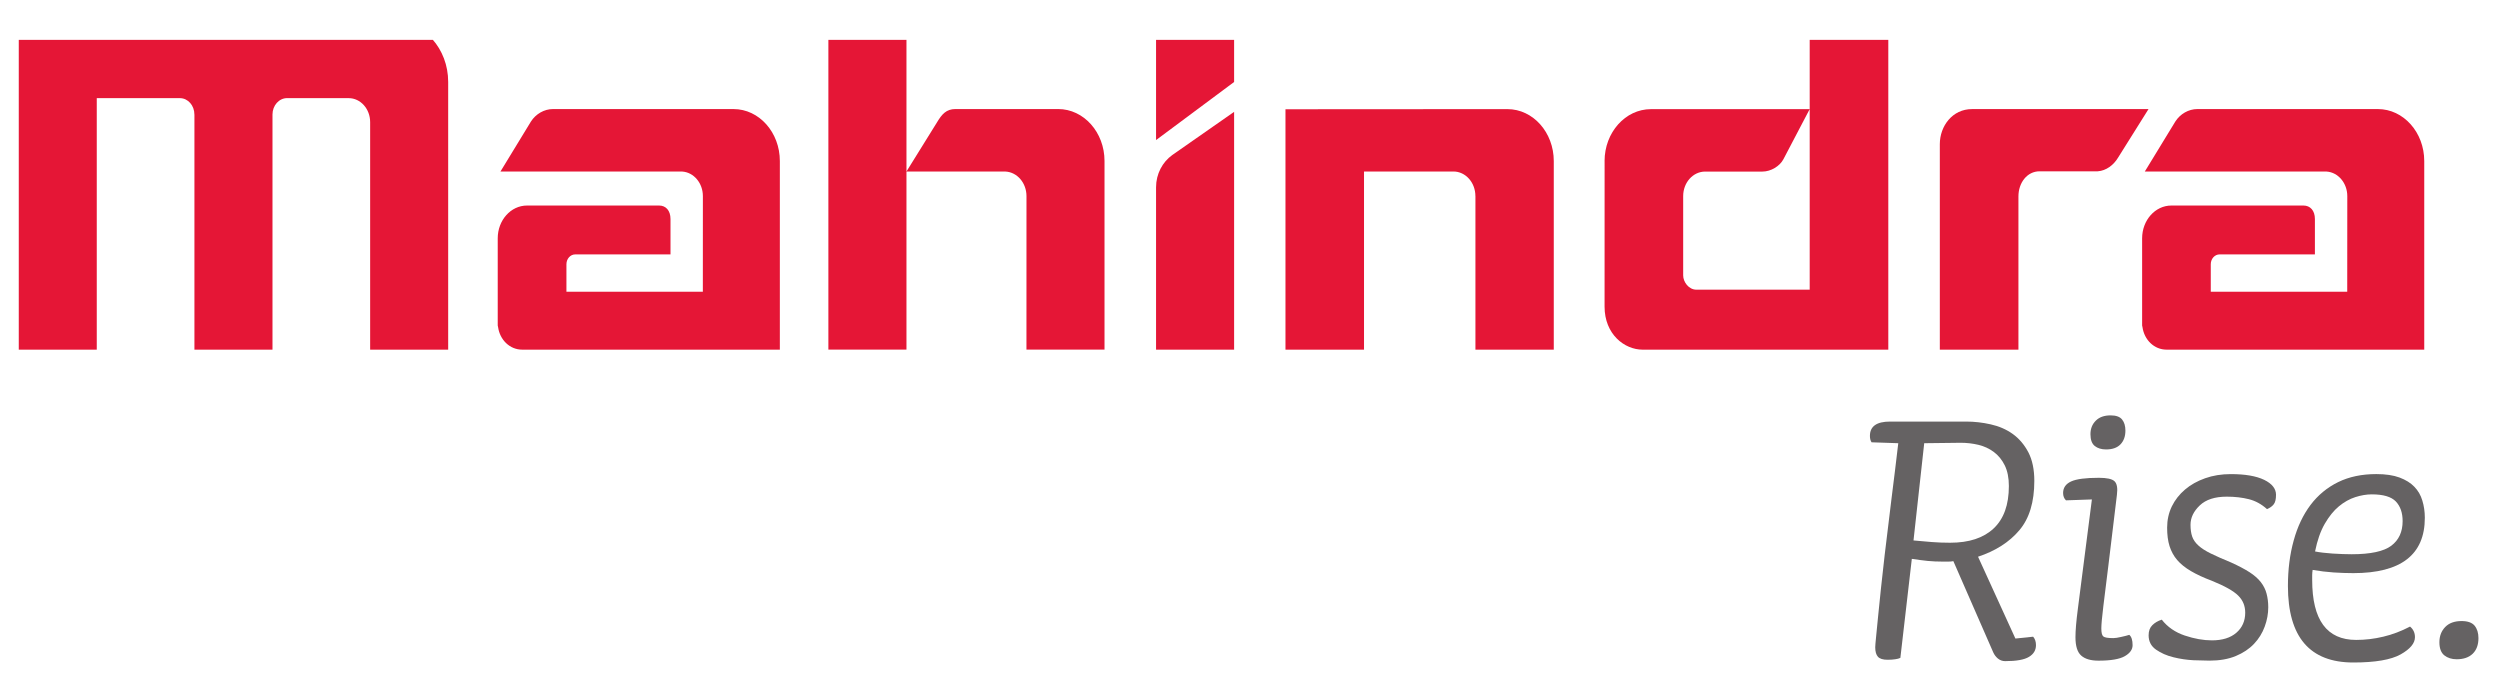
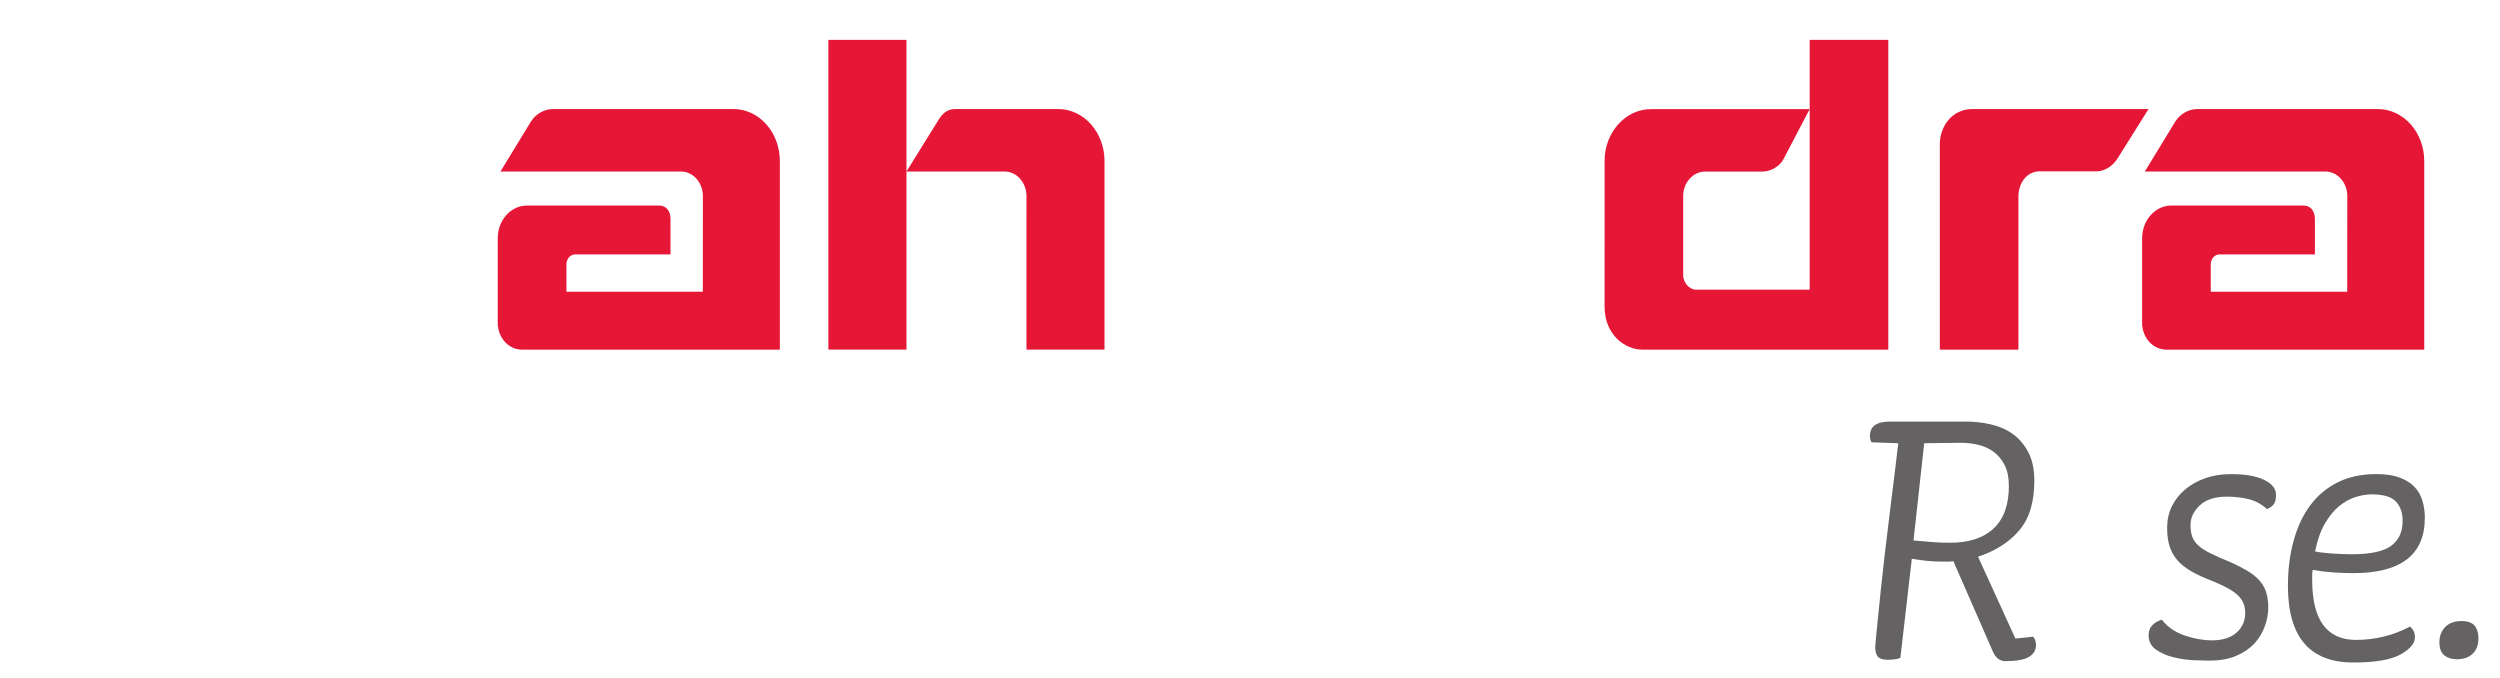
<svg xmlns="http://www.w3.org/2000/svg" width="100%" height="100%" viewBox="0 0 387 105" version="1.1" xml:space="preserve" style="fill-rule:evenodd;clip-rule:evenodd;stroke-linejoin:round;stroke-miterlimit:1.414;">
  <g id="g8824">
    <clipPath id="_clip1">
      <rect x="0" y="6.169" width="1180.26" height="835.721" />
    </clipPath>
    <g clip-path="url(#_clip1)">
      <path id="path8832" d="M113.549,16.882l-27.943,0c-1.372,0 -2.669,0.763 -3.416,1.931l-4.722,7.745c0,0 28.153,-0.006 28.153,0c1.778,0.123 3.185,1.779 3.185,3.799c0,0.028 -0.005,14.799 -0.005,14.799l-21.117,0l0,-4.254c0,-0.842 0.611,-1.521 1.357,-1.521l14.753,0l0,-5.472c0,-1.341 -0.741,-2.093 -1.753,-2.093l-20.461,0c-2.504,0 -4.532,2.273 -4.532,5.073l0,13.503c0,0.062 0.02,0.135 0.05,0.219c0.28,2.026 1.842,3.513 3.725,3.513l39.897,0l0,-29.194c0,-4.445 -3.21,-8.048 -7.171,-8.048" style="fill:#e51636;fill-rule:nonzero;" />
      <path id="path8836" d="M368.093,16.882l-27.933,0c-1.382,0 -2.674,0.763 -3.42,1.931l-4.727,7.745c0,0 28.158,-0.006 28.158,0c1.773,0.123 3.19,1.779 3.19,3.799c0,0.028 -0.01,14.799 -0.01,14.799l-21.123,0l0,-4.254c0,-0.842 0.611,-1.521 1.363,-1.521l14.757,0l0,-5.472c0,-1.341 -0.746,-2.093 -1.762,-2.093l-20.457,0c-2.504,0 -4.527,2.273 -4.527,5.073l0,13.503c0,0.062 0.02,0.135 0.05,0.219c0.276,2.026 1.838,3.513 3.726,3.513l39.896,0l0,-29.194c0,-4.445 -3.215,-8.048 -7.181,-8.048" style="fill:#e51636;fill-rule:nonzero;" />
      <path id="path8840" d="M280.14,3.342l0,13.548l0,27.954l-17.527,0c-1.211,0 -2.058,-1.212 -2.058,-2.211l0,-12.274c0,-2.104 1.523,-3.799 3.401,-3.799l8.863,0c1.327,0 2.684,-0.848 3.24,-1.886l4.081,-7.784c0,0 -24.562,0.006 -24.577,0.006c-3.956,0 -7.176,3.597 -7.176,8.036c0,0.028 0.005,0.045 0.005,0.073c0,0.023 -0.005,20.833 -0.005,22.466c0,4.276 3.084,6.656 5.889,6.656l38.033,0l0,-50.785l-12.169,0Z" style="fill:#e51636;fill-rule:nonzero;" />
      <path id="path8844" d="M305.262,16.888c-3.025,0 -4.978,2.621 -4.978,5.432l0,31.81l12.169,0l0,-23.711c-0.005,-2.133 1.347,-3.901 3.275,-3.901l9.004,0c1.307,-0.095 2.444,-0.954 3.135,-2.099c0.035,-0.056 4.722,-7.531 4.722,-7.531l-27.327,0Z" style="fill:#e51636;fill-rule:nonzero;" />
-       <path id="path8848" d="M178.957,29l0,25.131l12.083,0l0,-36.816c0,0 -5.608,3.912 -9.574,6.685c-1.513,1.088 -2.509,2.918 -2.509,5m0,-25.692l12.083,0l0,9.383l-12.083,8.991l0,-18.374Z" style="fill:#e51636;fill-rule:nonzero;" />
-       <path id="path8852" d="M61.041,3.34l-58.135,0l0,50.784l12.074,0l0,-38.931l12.905,0c1.232,0.022 2.208,1.145 2.208,2.531l0.005,0l0,36.4l12.084,0l0,-36.4c0,-1.403 1.016,-2.537 2.268,-2.537c0.005,0 0.01,0.006 0.02,0.006l9.51,0c1.833,0 3.32,1.661 3.32,3.715l0,35.216l12.079,0l0,-41.445c0,-5.152 -3.736,-9.339 -8.338,-9.339" style="fill:#e51636;fill-rule:nonzero;" />
-       <path id="path8856" d="M233.349,16.891c-0.12,0 -34.357,0.022 -34.357,0.022l0,37.214l12.158,0l0,-27.578l13.842,0c1.877,0 3.4,1.701 3.4,3.805l0.005,0l0,23.773l12.128,0l0,-29.194c0,-4.439 -3.214,-8.042 -7.176,-8.042" style="fill:#e51636;fill-rule:nonzero;" />
      <path id="path8860" d="M170.979,24.923c0,-4.44 -3.21,-8.043 -7.177,-8.043c-0.03,0 -0.105,0.006 -0.11,0l-15.784,0c-1.422,0 -2.108,0.803 -2.844,2.032c-0.04,0.062 -4.748,7.644 -4.748,7.644l15.329,0c1.813,0.09 3.255,1.756 3.255,3.805c0,0.017 -0.005,23.762 -0.005,23.762l12.084,0l0,-29.2m-42.746,-21.579l12.088,0l0,50.779l-12.088,0l0,-50.779Z" style="fill:#e51636;fill-rule:nonzero;" />
      <path id="path8864" d="M310.974,75.243c0,-1.285 -0.22,-2.352 -0.641,-3.21c-0.426,-0.853 -0.982,-1.544 -1.688,-2.066c-0.696,-0.521 -1.492,-0.892 -2.378,-1.105c-0.892,-0.213 -1.808,-0.32 -2.74,-0.32c-0.936,0 -1.877,0.011 -2.834,0.034c-0.951,0.022 -1.898,0.033 -2.824,0.033l-1.658,15.052c0.972,0.096 1.923,0.174 2.829,0.247c0.917,0.073 1.853,0.107 2.835,0.107c2.929,0 5.173,-0.735 6.74,-2.211c1.573,-1.471 2.359,-3.66 2.359,-6.561m4.196,24.626c0,0.775 -0.36,1.381 -1.081,1.813c-0.721,0.443 -1.953,0.662 -3.691,0.662c-0.421,0 -0.791,-0.135 -1.117,-0.398c-0.31,-0.259 -0.556,-0.579 -0.726,-0.96l-6.174,-14.12c-0.216,0.045 -0.486,0.073 -0.832,0.073l-0.696,0c-0.931,0 -1.747,-0.04 -2.448,-0.107c-0.697,-0.073 -1.518,-0.18 -2.454,-0.32l-1.773,15.327c-0.215,0.101 -0.481,0.174 -0.801,0.213c-0.316,0.051 -0.706,0.079 -1.182,0.079c-0.721,0 -1.212,-0.157 -1.492,-0.466c-0.276,-0.309 -0.416,-0.797 -0.416,-1.465c0,-0.236 0.05,-0.78 0.135,-1.639c0.08,-0.858 0.191,-1.925 0.316,-3.21c0.125,-1.285 0.275,-2.733 0.445,-4.349c0.171,-1.616 0.356,-3.328 0.571,-5.135c0.336,-2.896 0.691,-5.775 1.047,-8.626c0.36,-2.851 0.716,-5.73 1.052,-8.632l-4.132,-0.14c-0.17,-0.241 -0.255,-0.572 -0.255,-0.999c0,-1.47 1.036,-2.211 3.115,-2.211l11.778,0c1.272,0 2.544,0.146 3.806,0.432c1.276,0.281 2.418,0.78 3.41,1.487c0.991,0.713 1.798,1.661 2.423,2.851c0.611,1.184 0.917,2.655 0.917,4.411c0,3.272 -0.771,5.826 -2.324,7.65c-1.542,1.824 -3.675,3.193 -6.389,4.091l5.783,12.667l2.745,-0.287c0.295,0.337 0.44,0.769 0.44,1.308" style="fill:#656263;fill-rule:nonzero;" />
-       <path id="path8868" d="M329.014,66.649c0,0.904 -0.26,1.616 -0.766,2.138c-0.511,0.528 -1.252,0.786 -2.234,0.786c-0.716,0 -1.297,-0.18 -1.742,-0.533c-0.446,-0.359 -0.671,-0.965 -0.671,-1.819c0,-0.858 0.28,-1.56 0.831,-2.104c0.546,-0.55 1.312,-0.819 2.289,-0.819c0.846,0 1.437,0.213 1.777,0.639c0.346,0.427 0.516,0.999 0.516,1.712m1.112,33.218c0,0.679 -0.406,1.252 -1.217,1.712c-0.806,0.46 -2.153,0.69 -4.066,0.69c-1.187,0 -2.079,-0.258 -2.669,-0.785c-0.596,-0.522 -0.892,-1.471 -0.892,-2.851c0,-0.999 0.12,-2.475 0.376,-4.423l2.168,-16.898l-4.011,0.14c-0.296,-0.28 -0.446,-0.662 -0.446,-1.139c0,-0.808 0.411,-1.403 1.237,-1.785c0.831,-0.381 2.259,-0.566 4.302,-0.566c1.232,0 2.033,0.174 2.413,0.527c0.381,0.359 0.516,1.055 0.381,2.099l-1.332,11.022c-0.3,2.374 -0.556,4.434 -0.766,6.191c-0.215,1.751 -0.316,2.912 -0.316,3.479c0,0.668 0.101,1.078 0.316,1.246c0.21,0.168 0.726,0.253 1.532,0.253c0.296,0 0.711,-0.062 1.237,-0.186c0.536,-0.117 0.947,-0.224 1.242,-0.32c0.341,0.287 0.511,0.82 0.511,1.594" style="fill:#656263;fill-rule:nonzero;" />
      <path id="path8872" d="M352.326,76.597c0,0.667 -0.11,1.156 -0.345,1.459c-0.235,0.314 -0.591,0.561 -1.047,0.757c-0.851,-0.769 -1.787,-1.279 -2.804,-1.537c-1.022,-0.259 -2.168,-0.393 -3.43,-0.393c-1.833,0 -3.22,0.449 -4.172,1.352c-0.956,0.909 -1.437,1.903 -1.437,3.003c0,0.707 0.085,1.313 0.255,1.813c0.171,0.499 0.491,0.965 0.962,1.391c0.461,0.427 1.107,0.842 1.933,1.246c0.826,0.404 1.878,0.87 3.15,1.392c1.152,0.522 2.088,1.021 2.839,1.499c0.736,0.477 1.317,0.987 1.743,1.532c0.42,0.544 0.726,1.139 0.891,1.784c0.17,0.64 0.261,1.342 0.261,2.105c0,0.999 -0.181,1.998 -0.546,2.991c-0.366,0.999 -0.912,1.891 -1.658,2.677c-0.736,0.78 -1.687,1.414 -2.824,1.886c-1.152,0.477 -2.504,0.713 -4.076,0.713c-0.596,0 -1.413,-0.023 -2.449,-0.062c-1.042,-0.051 -2.083,-0.202 -3.12,-0.46c-1.042,-0.253 -1.943,-0.651 -2.704,-1.185c-0.761,-0.533 -1.142,-1.274 -1.142,-2.211c0,-0.668 0.19,-1.19 0.576,-1.571c0.376,-0.376 0.866,-0.668 1.462,-0.853c0.887,1.139 2.078,1.958 3.561,2.458c1.487,0.499 2.884,0.746 4.201,0.746c1.608,0 2.875,-0.393 3.781,-1.178c0.911,-0.786 1.372,-1.824 1.372,-3.109c0,-1.05 -0.36,-1.931 -1.087,-2.644c-0.721,-0.718 -2.078,-1.481 -4.066,-2.289c-1.272,-0.477 -2.353,-0.977 -3.25,-1.504c-0.891,-0.522 -1.597,-1.095 -2.133,-1.718c-0.526,-0.617 -0.916,-1.33 -1.177,-2.144c-0.255,-0.808 -0.375,-1.762 -0.375,-2.856c0,-1.196 0.245,-2.29 0.726,-3.295c0.49,-0.999 1.171,-1.868 2.043,-2.609c0.861,-0.735 1.898,-1.319 3.12,-1.751c1.201,-0.427 2.523,-0.64 3.971,-0.64c2.203,0 3.926,0.292 5.158,0.887c1.222,0.595 1.837,1.369 1.837,2.318" style="fill:#656263;fill-rule:nonzero;" />
      <path id="path8876" d="M371.927,80.663c0,-1.285 -0.35,-2.29 -1.052,-3.036c-0.701,-0.73 -1.943,-1.1 -3.72,-1.1c-0.806,0 -1.653,0.14 -2.549,0.426c-0.892,0.287 -1.743,0.764 -2.544,1.426c-0.806,0.668 -1.532,1.571 -2.193,2.711c-0.656,1.139 -1.157,2.57 -1.498,4.276c0.721,0.146 1.623,0.253 2.709,0.326c1.082,0.067 2.064,0.106 2.96,0.106c2.924,0 4.973,-0.443 6.134,-1.319c1.172,-0.881 1.753,-2.155 1.753,-3.816m3.435,-0.499c0,5.702 -3.695,8.558 -11.067,8.558c-0.981,0 -2.003,-0.039 -3.059,-0.106c-1.062,-0.073 -2.144,-0.202 -3.24,-0.393c-0.045,0.28 -0.07,0.567 -0.07,0.853l0,0.712c0,6.185 2.268,9.272 6.805,9.272c1.407,0 2.804,-0.163 4.201,-0.5c1.408,-0.331 2.78,-0.853 4.142,-1.566c0.506,0.421 0.761,0.971 0.761,1.639c0,0.954 -0.746,1.841 -2.223,2.672c-1.488,0.83 -3.931,1.251 -7.317,1.251c-6.745,0 -10.125,-3.945 -10.125,-11.842c0,-2.564 0.3,-4.916 0.896,-7.054c0.586,-2.144 1.462,-3.973 2.604,-5.494c1.152,-1.521 2.569,-2.694 4.267,-3.53c1.697,-0.831 3.665,-1.246 5.919,-1.246c1.442,0 2.639,0.179 3.59,0.533c0.957,0.359 1.718,0.831 2.289,1.425c0.581,0.595 0.996,1.308 1.242,2.144c0.255,0.831 0.385,1.718 0.385,2.672" style="fill:#656263;fill-rule:nonzero;" />
      <path id="path8880" d="M383.664,98.776c0,1.05 -0.301,1.852 -0.892,2.425c-0.596,0.572 -1.422,0.853 -2.479,0.853c-0.761,0 -1.397,-0.202 -1.912,-0.606c-0.501,-0.404 -0.762,-1.078 -0.762,-2.026c0,-0.96 0.301,-1.74 0.897,-2.357c0.591,-0.618 1.442,-0.926 2.539,-0.926c0.931,0 1.607,0.235 2.008,0.707c0.395,0.482 0.601,1.122 0.601,1.93" style="fill:#656263;fill-rule:nonzero;" />
    </g>
  </g>
</svg>